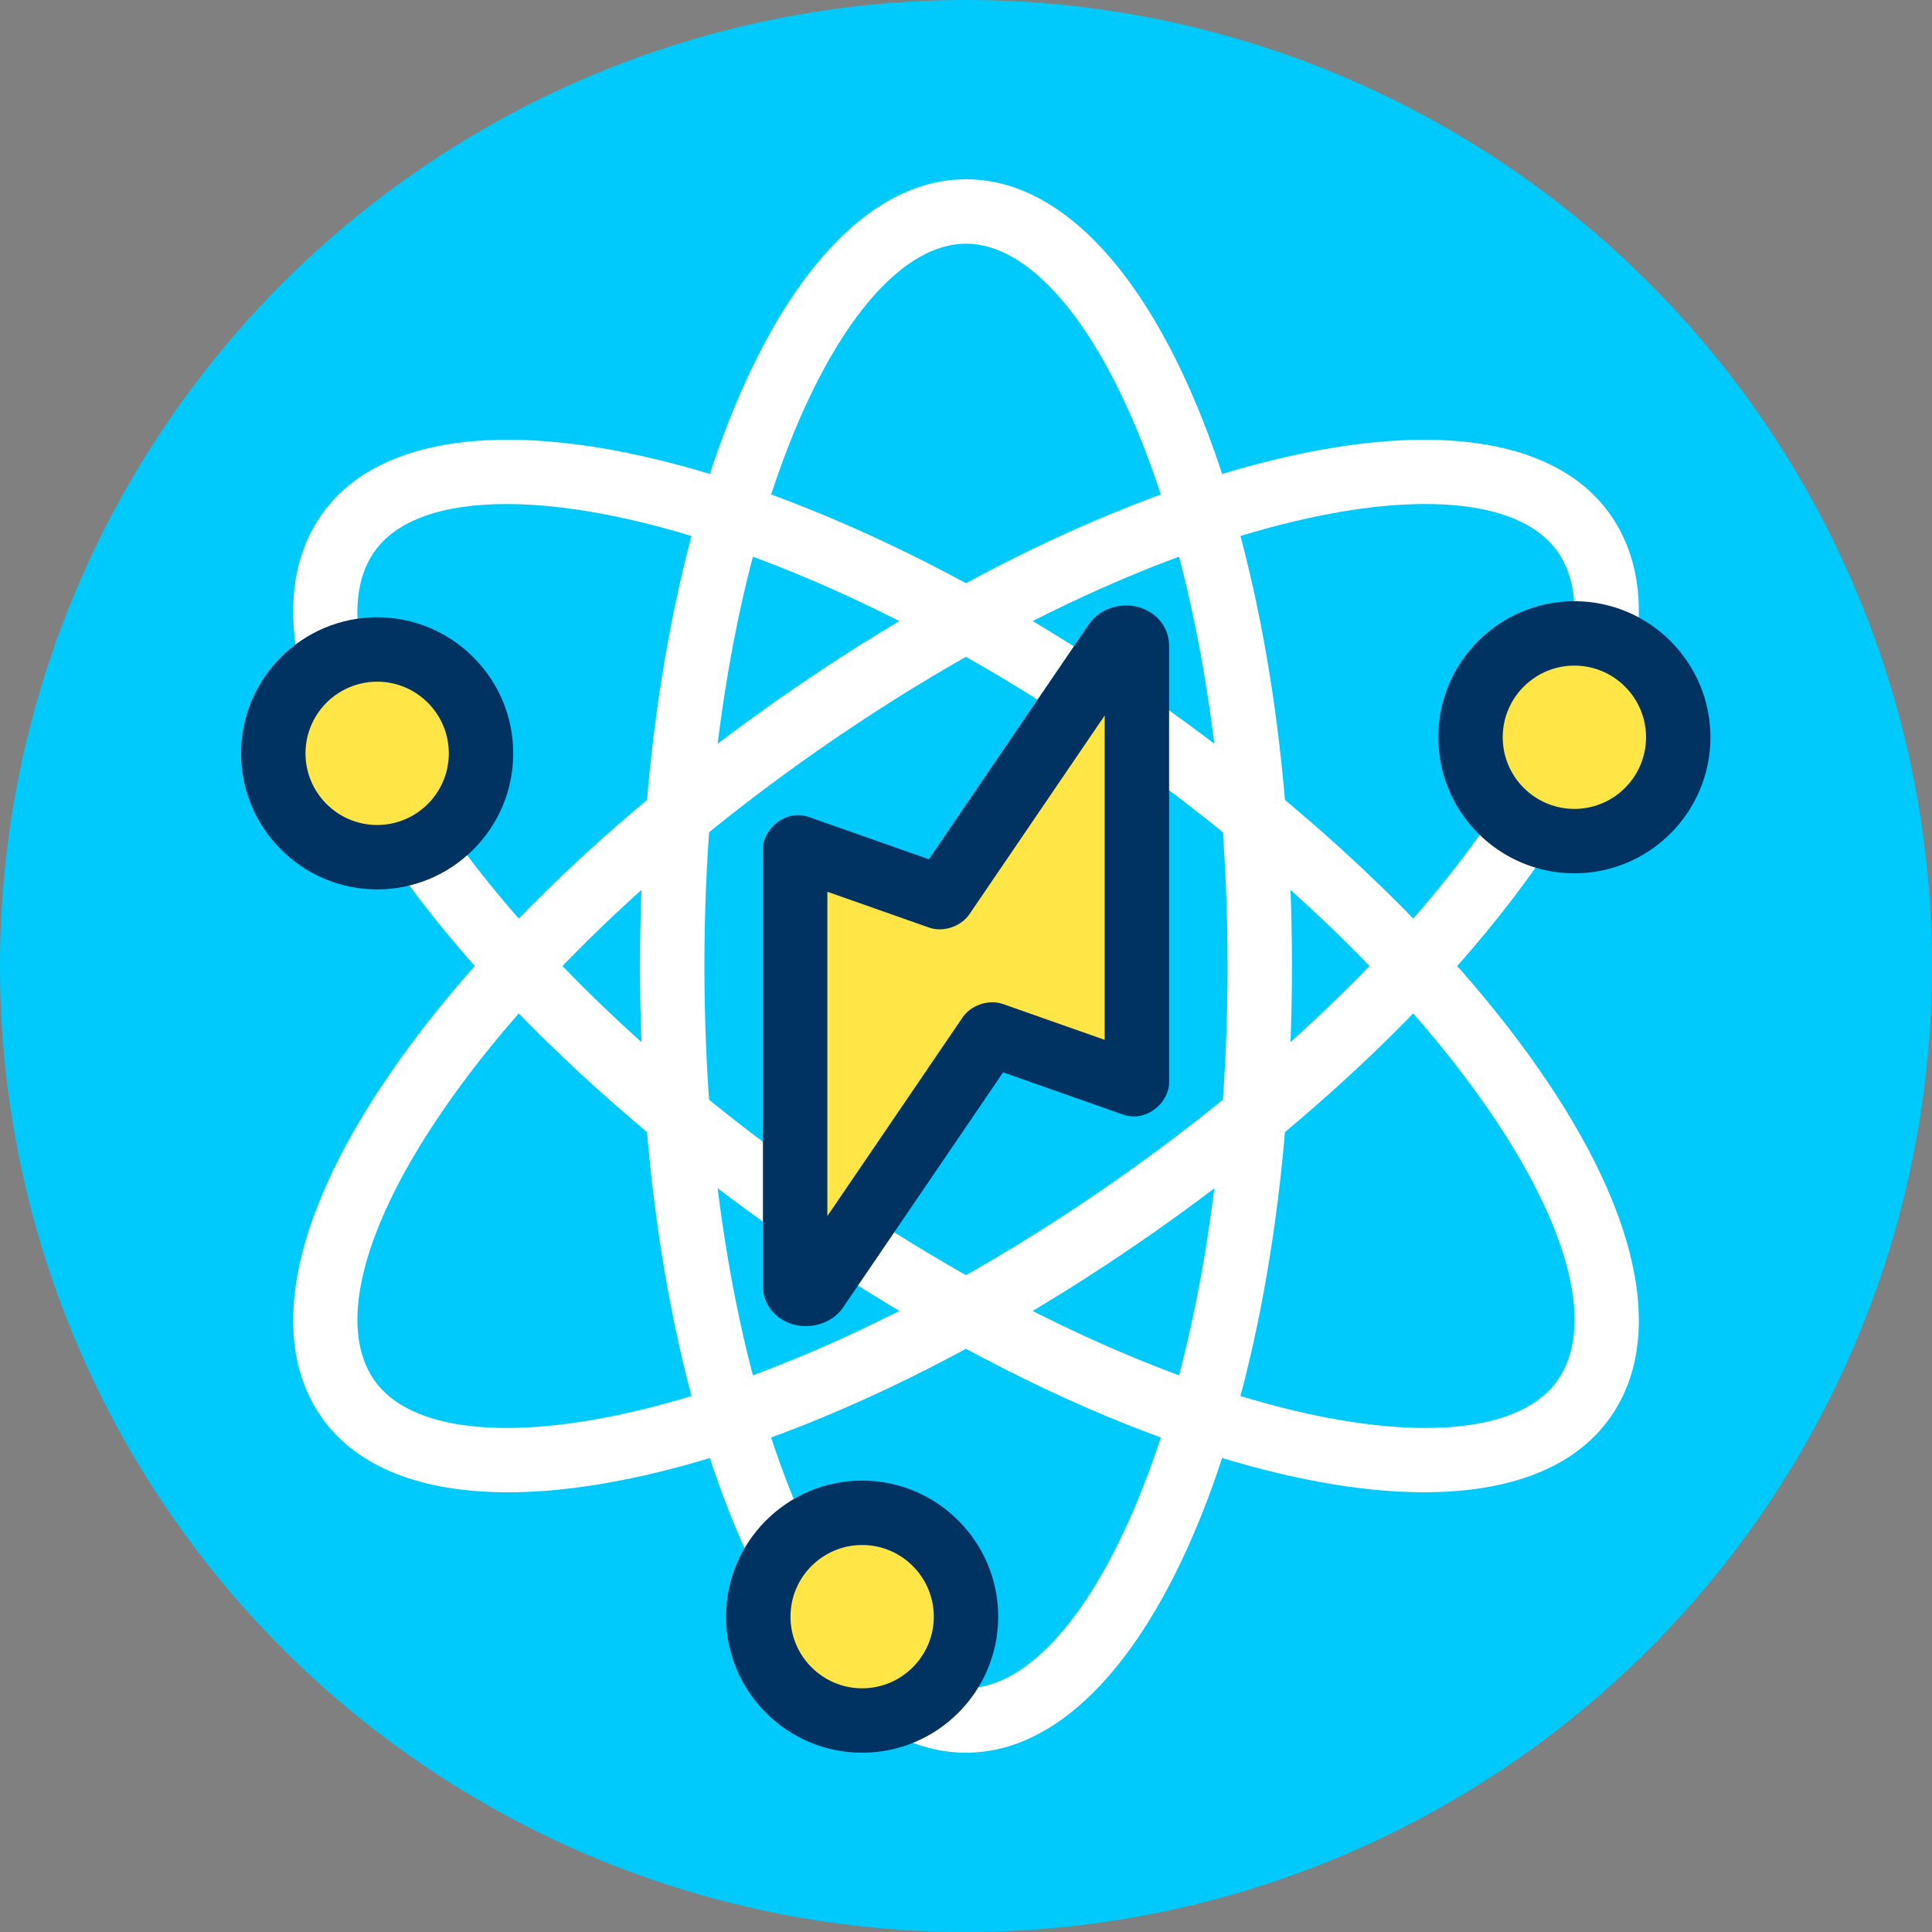
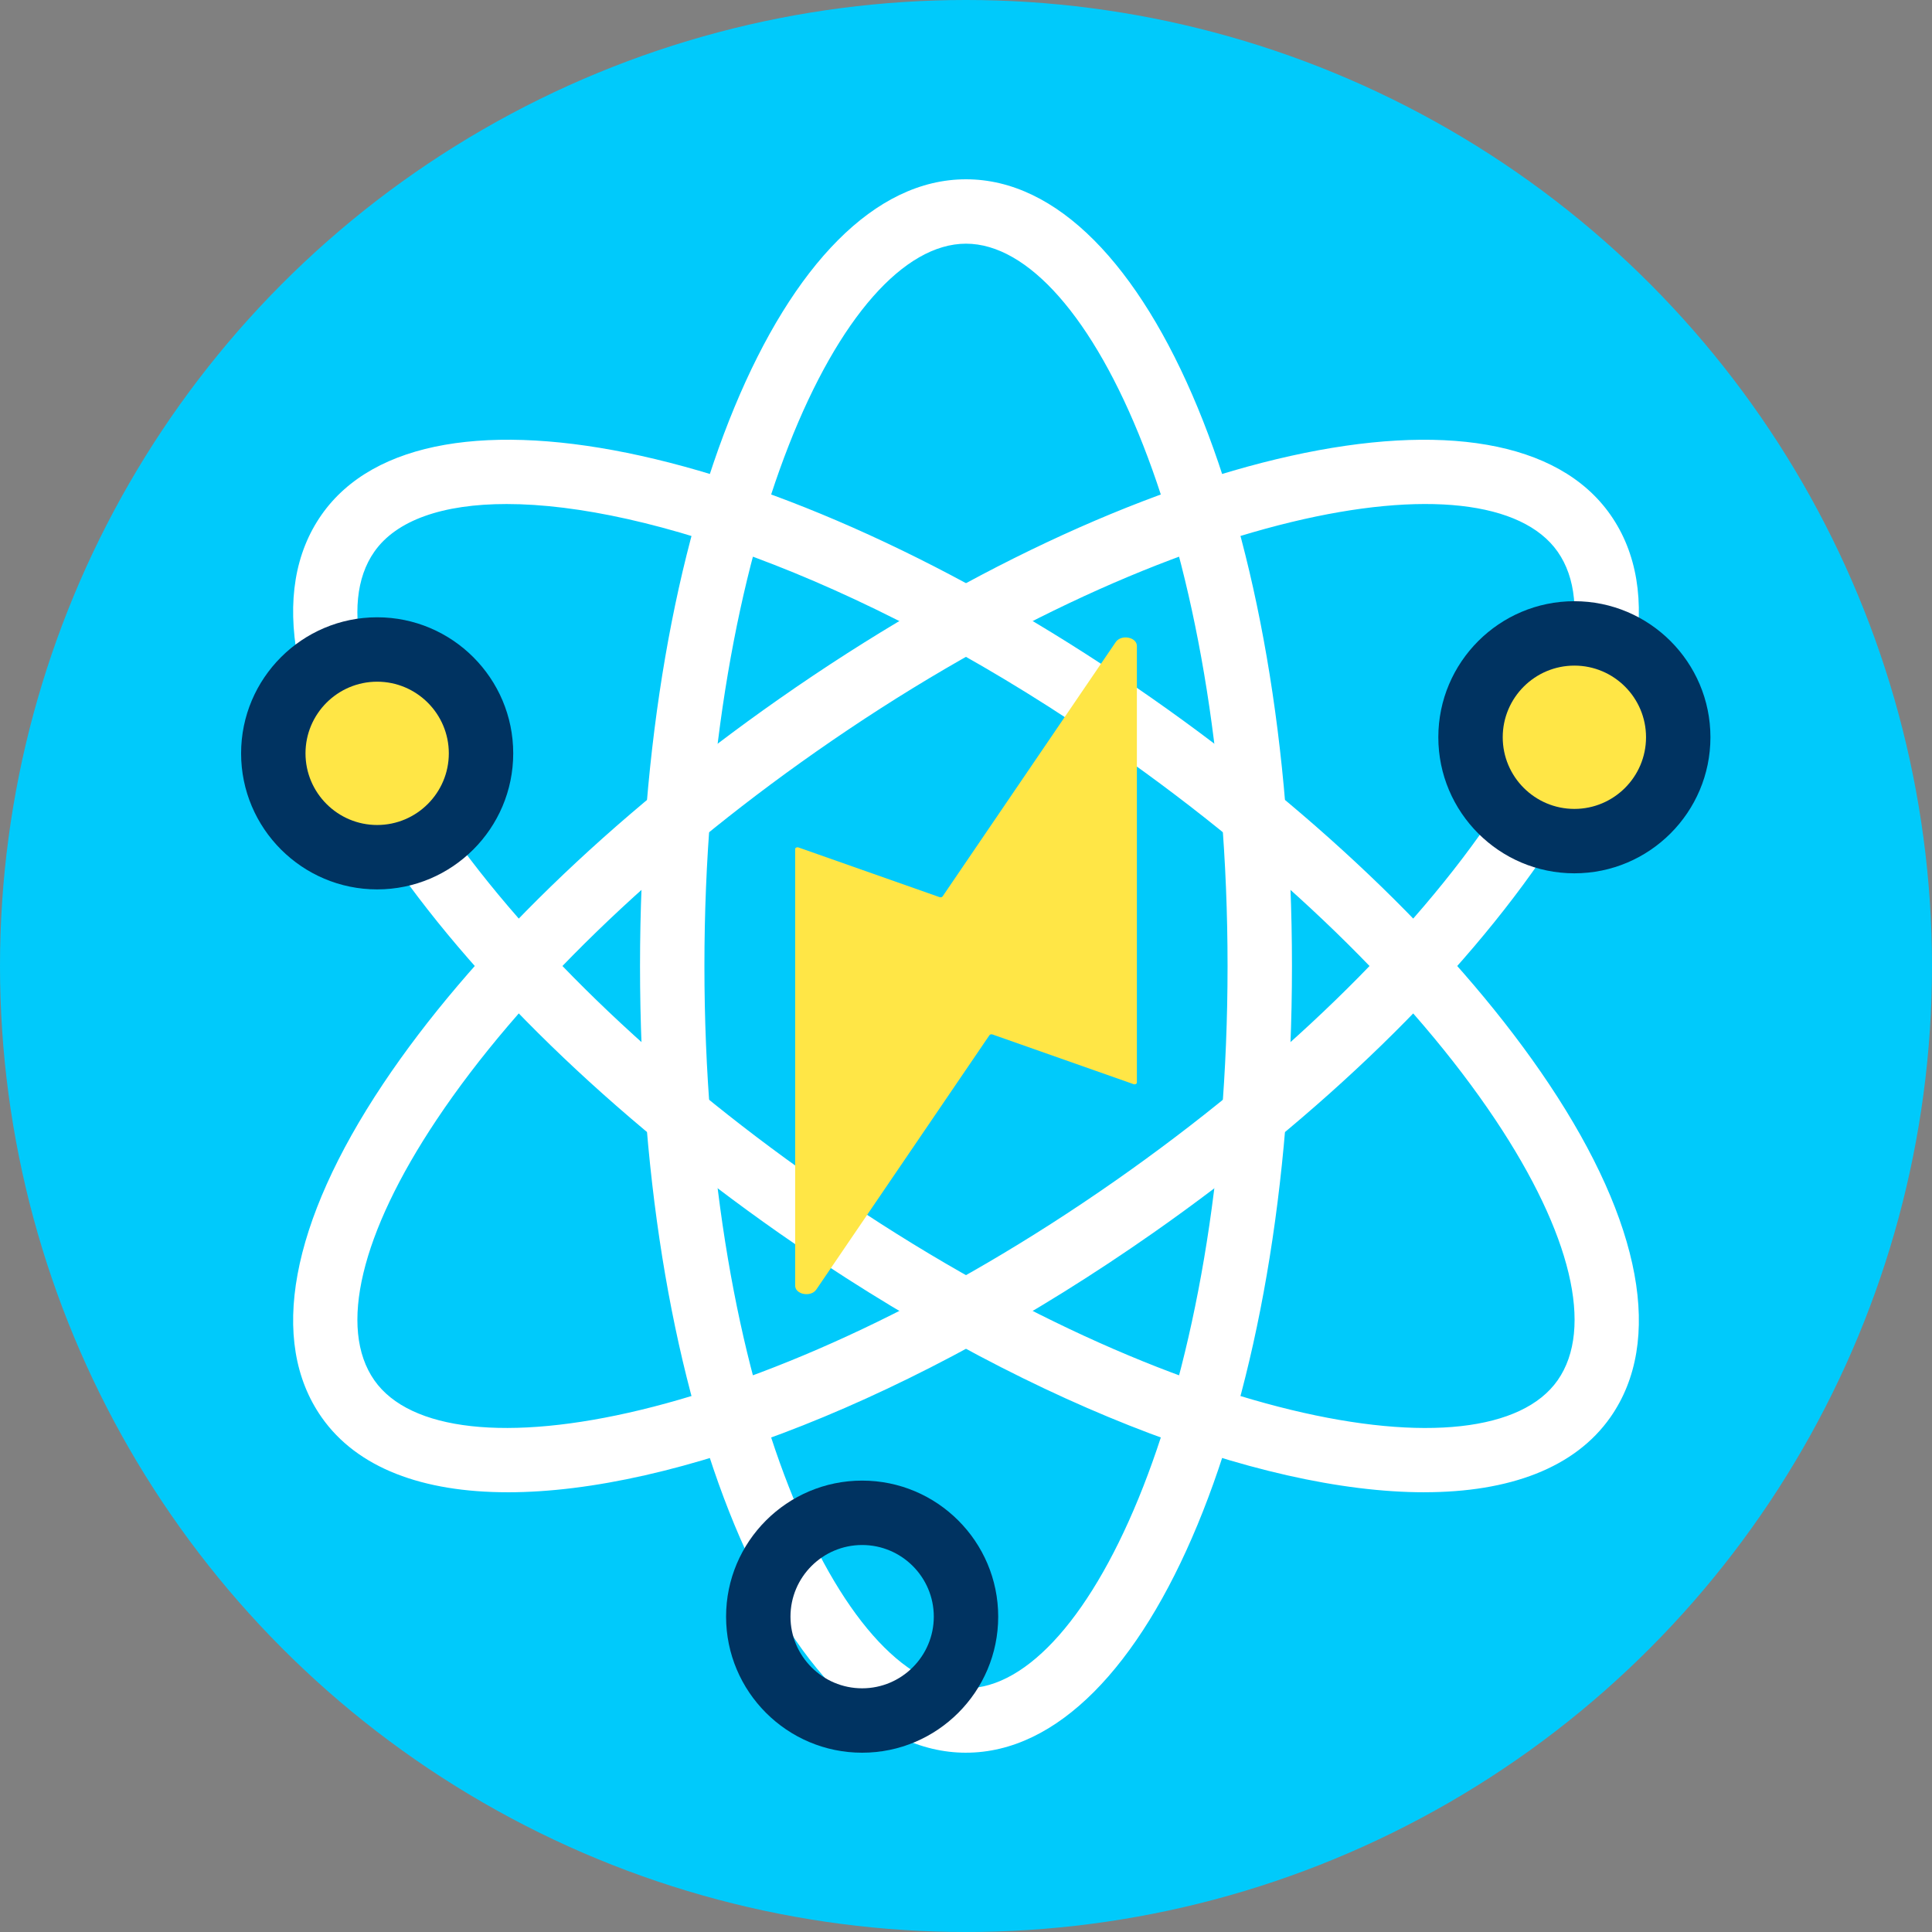
<svg xmlns="http://www.w3.org/2000/svg" xmlns:ns1="http://www.serif.com/" width="100%" height="100%" viewBox="0 0 120 120" version="1.1" xml:space="preserve" style="fill-rule:evenodd;clip-rule:evenodd;stroke-linejoin:round;stroke-miterlimit:2;">
  <rect x="0" y="0" width="120" height="120" fill="#808080" stroke="none" />
  <g transform="matrix(1,0,0,1,-536.891,-730.819)">
    <g id="_5-6" ns1:id="5-6" transform="matrix(1,0,0,1,536.891,730.819)">
      <rect x="0" y="0" width="120" height="120" style="fill:none;" />
      <clipPath id="_clip1">
        <rect x="0" y="0" width="120" height="120" />
      </clipPath>
      <g clip-path="url(#_clip1)">
        <g id="Warstwa-1" ns1:id="Warstwa 1" transform="matrix(1,0,0,1,0,-1.6)">
          <g transform="matrix(1,0,0,1,0,1.6)">
            <circle cx="60" cy="60" r="60" style="fill:rgb(0,202,251);" />
          </g>
          <g transform="matrix(1,0,0,1,0,1.6)">
            <path d="M60,108.864C48.646,108.864 39.753,87.401 39.753,60.001C39.753,32.601 48.647,11.136 60,11.136C71.353,11.136 80.246,32.6 80.246,60C80.246,87.4 71.352,108.863 60,108.863L60,108.864ZM60,15.136C52.315,15.136 43.753,33.561 43.753,60C43.753,86.439 52.315,104.863 60,104.863C67.685,104.863 76.246,86.438 76.246,60C76.246,33.562 67.684,15.136 60,15.136Z" style="fill:white;fill-rule:nonzero;" />
            <path d="M88.459,92.687C78.154,92.687 63.219,86.97 48.387,76.585C37.935,69.266 29.199,60.773 23.791,52.672C18.027,44.038 16.672,36.688 19.973,31.973C26.487,22.673 49.168,27.7 71.613,43.414C82.065,50.733 90.801,59.226 96.209,67.327C101.973,75.961 103.328,83.311 100.027,88.026C97.818,91.18 93.749,92.686 88.46,92.686L88.459,92.687ZM31.465,31.306C27.497,31.306 24.62,32.31 23.25,34.268C20.993,37.49 22.403,43.389 27.118,50.452C32.257,58.15 40.626,66.267 50.681,73.308C72.338,88.472 92.342,92.029 96.748,85.732C99.005,82.51 97.595,76.611 92.88,69.548C87.741,61.85 79.372,53.732 69.317,46.692C54.395,36.244 40.255,31.306 31.464,31.306L31.465,31.306Z" style="fill:white;fill-rule:nonzero;" />
            <path d="M31.54,92.687C26.25,92.687 22.182,91.181 19.973,88.027C16.672,83.312 18.028,75.962 23.791,67.328C29.199,59.226 37.935,50.734 48.387,43.415C70.832,27.7 93.514,22.674 100.027,31.974C103.328,36.689 101.972,44.039 96.209,52.673C90.801,60.775 82.065,69.267 71.613,76.586C56.782,86.97 41.845,92.688 31.541,92.688L31.54,92.687ZM50.682,46.692C40.626,53.733 32.257,61.85 27.119,69.548C22.404,76.61 20.994,82.51 23.251,85.732C27.656,92.026 47.661,88.472 69.318,73.308C79.374,66.267 87.743,58.15 92.881,50.452C97.596,43.39 99.006,37.49 96.749,34.268C92.341,27.972 72.338,31.528 50.682,46.692Z" style="fill:white;fill-rule:nonzero;" />
          </g>
          <g transform="matrix(1,0,0,1,0,1.6)">
            <circle cx="97.787" cy="45.792" r="6.451" style="fill:rgb(255,230,70);" />
            <path d="M97.788,54.243C93.128,54.243 89.337,50.452 89.337,45.792C89.337,41.132 93.128,37.342 97.788,37.342C102.448,37.342 106.238,41.133 106.238,45.792C106.238,50.451 102.447,54.243 97.788,54.243ZM97.788,41.342C95.334,41.342 93.337,43.338 93.337,45.792C93.337,48.246 95.334,50.243 97.788,50.243C100.242,50.243 102.238,48.246 102.238,45.792C102.238,43.338 100.242,41.342 97.788,41.342Z" style="fill:rgb(0,51,97);fill-rule:nonzero;" />
          </g>
          <g transform="matrix(1,0,0,1,0,1.6)">
-             <circle cx="53.549" cy="100.413" r="6.451" style="fill:rgb(255,230,70);" />
-             <path d="M53.549,108.864C48.889,108.864 45.098,105.073 45.098,100.413C45.098,95.753 48.889,91.963 53.549,91.963C58.209,91.963 62,95.754 62,100.413C62,105.072 58.209,108.864 53.549,108.864ZM53.549,95.963C51.095,95.963 49.098,97.959 49.098,100.413C49.098,102.867 51.095,104.864 53.549,104.864C56.003,104.864 58,102.867 58,100.413C58,97.959 56.003,95.963 53.549,95.963Z" style="fill:rgb(0,51,97);fill-rule:nonzero;" />
+             <path d="M53.549,108.864C48.889,108.864 45.098,105.073 45.098,100.413C45.098,95.753 48.889,91.963 53.549,91.963C58.209,91.963 62,95.754 62,100.413C62,105.072 58.209,108.864 53.549,108.864ZM53.549,95.963C51.095,95.963 49.098,97.959 49.098,100.413C49.098,102.867 51.095,104.864 53.549,104.864C56.003,104.864 58,102.867 58,100.413C58,97.959 56.003,95.963 53.549,95.963" style="fill:rgb(0,51,97);fill-rule:nonzero;" />
          </g>
          <g transform="matrix(1,0,0,1,0,1.6)">
            <circle cx="23.426" cy="46.791" r="6.451" style="fill:rgb(255,230,70);" />
            <path d="M23.426,55.242C18.766,55.242 14.975,51.451 14.975,46.792C14.975,42.133 18.766,38.341 23.426,38.341C28.086,38.341 31.877,42.132 31.877,46.792C31.877,51.452 28.086,55.242 23.426,55.242ZM23.426,42.341C20.972,42.341 18.975,44.338 18.975,46.792C18.975,49.246 20.972,51.242 23.426,51.242C25.88,51.242 27.877,49.246 27.877,46.792C27.877,44.338 25.88,42.341 23.426,42.341Z" style="fill:rgb(0,51,97);fill-rule:nonzero;" />
          </g>
          <g transform="matrix(1.089,0,0,0.836,22.661,11.427)">
            <path d="M42.828,35.948L32.954,54.842C32.922,54.904 32.846,54.93 32.783,54.901L24.729,51.207C24.642,51.167 24.543,51.231 24.543,51.327L24.543,83.758C24.543,84.426 25.439,84.646 25.749,84.054L35.623,65.16C35.655,65.098 35.731,65.072 35.794,65.101L43.848,68.795C43.935,68.835 44.034,68.771 44.034,68.675L44.034,36.244C44.034,35.576 43.138,35.356 42.828,35.948Z" style="fill:rgb(255,230,70);fill-rule:nonzero;" />
          </g>
          <g transform="matrix(1.089,0,0,0.836,22.661,11.427)">
-             <path d="M32.173,52.085L25.339,48.951C23.998,48.334 22.706,49.845 22.706,51.327L22.706,83.758C22.706,85.029 23.28,86.062 24.193,86.54C25.221,87.079 26.602,86.67 27.266,85.402L36.404,67.917L43.238,71.051C44.579,71.668 45.871,70.157 45.871,68.675C45.871,68.675 45.871,36.244 45.871,36.244C45.871,34.973 45.297,33.94 44.384,33.462C43.356,32.923 41.975,33.332 41.311,34.6L32.173,52.085ZM42.197,41.406L42.197,65.502L36.404,62.845C35.542,62.448 34.538,62.975 34.099,63.826L26.38,78.596L26.38,54.5L32.173,57.157C33.035,57.554 34.039,57.027 34.478,56.176L42.197,41.406Z" style="fill:rgb(0,51,97);" />
-           </g>
+             </g>
        </g>
      </g>
    </g>
  </g>
</svg>